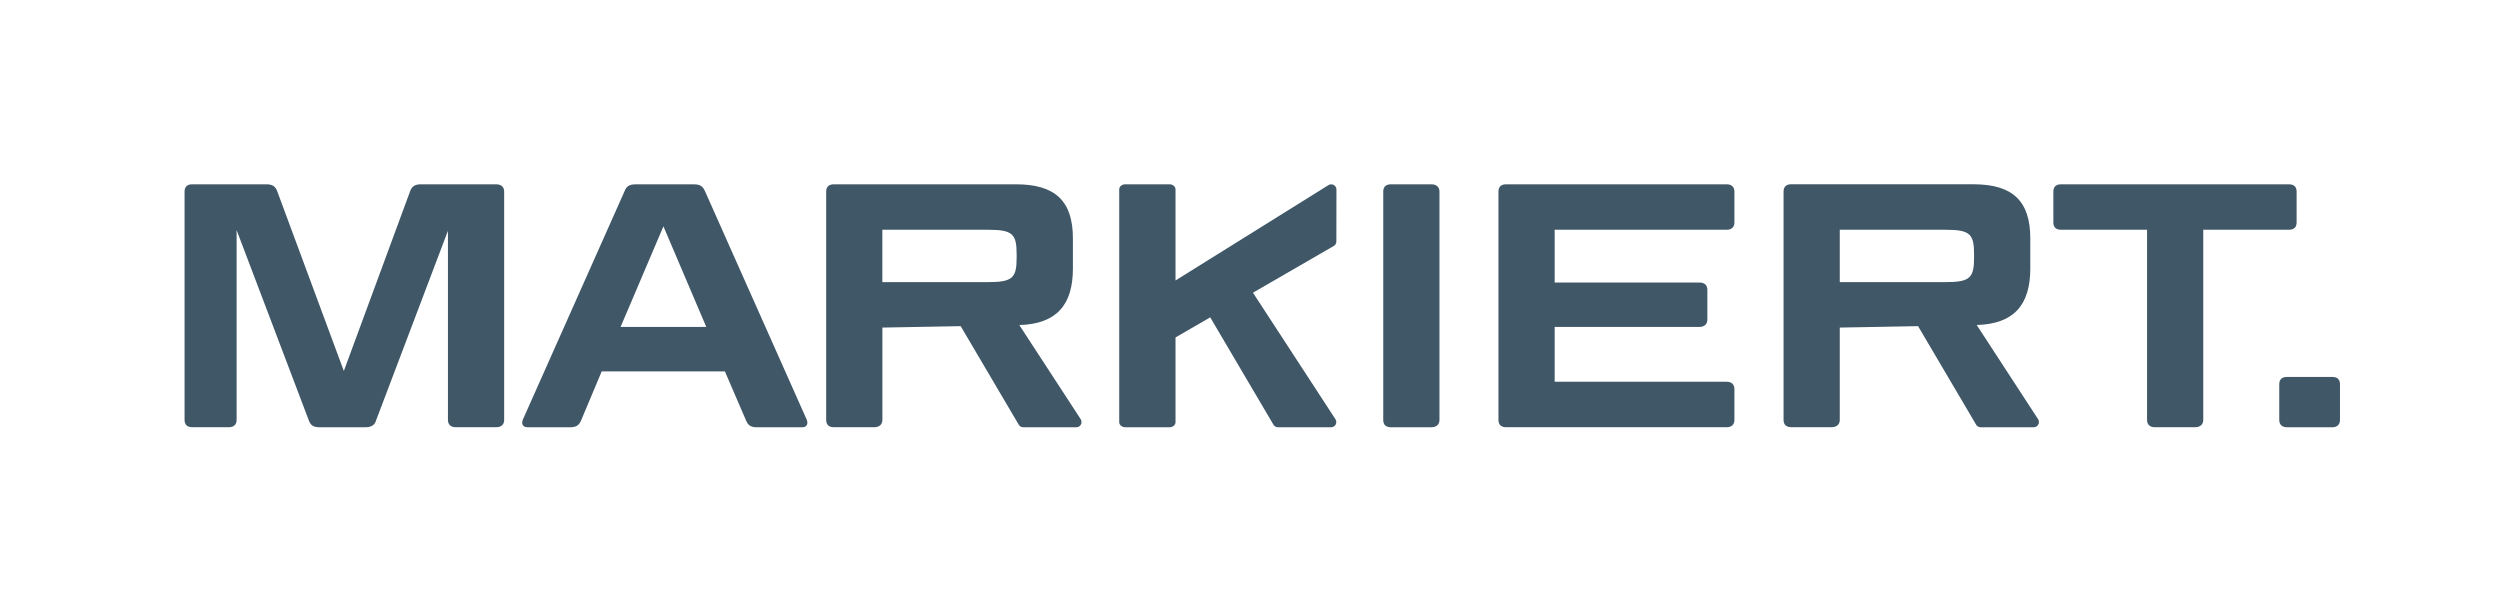
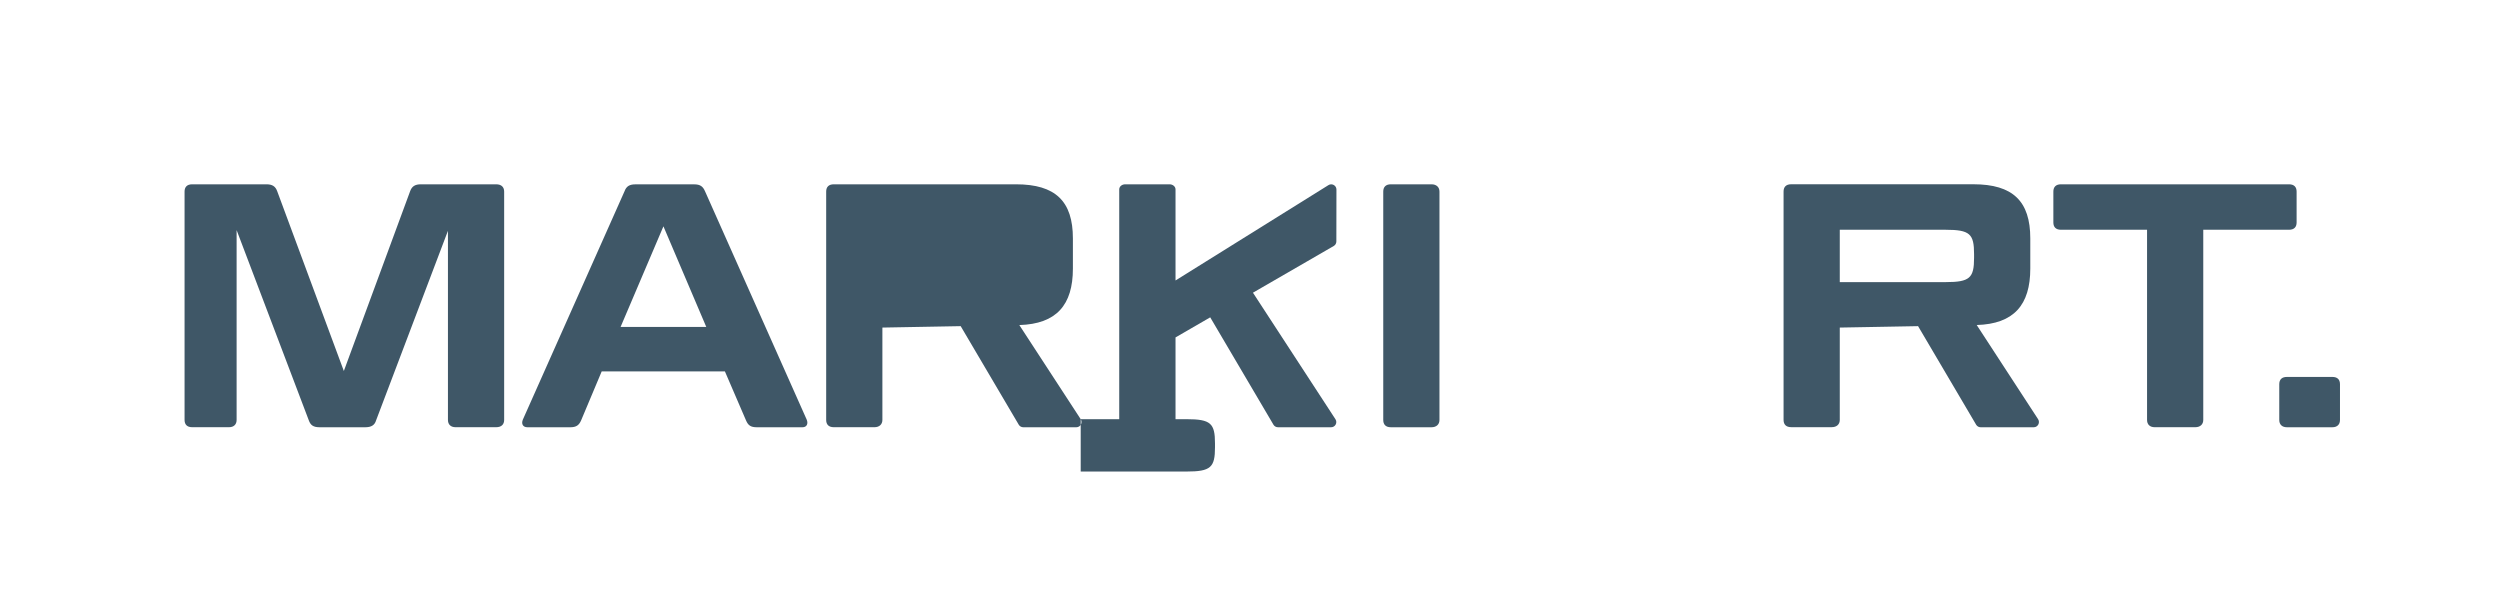
<svg xmlns="http://www.w3.org/2000/svg" version="1.1" id="Ebene_1" x="0px" y="0px" viewBox="0 0 576.36 141.04" style="enable-background:new 0 0 576.36 141.04;" xml:space="preserve">
  <style type="text/css"> .st0{fill:#3F5767;} </style>
  <g>
    <path class="st0" d="M525.47,88.58c0-1.12,0.64-1.68,1.76-1.68h10.48c1.12,0,1.76,0.56,1.76,1.68v8.24c0,1.04-0.64,1.68-1.76,1.68 h-10.48c-1.12,0-1.76-0.64-1.76-1.68V88.58z" />
  </g>
  <path class="st0" d="M61.43,42.49c1.36,0,2.08,0.48,2.48,1.6l15.36,41.44l15.28-41.44c0.4-1.12,1.12-1.6,2.48-1.6h17.36 c1.2,0,1.84,0.64,1.84,1.68v52.64c0,1.04-0.64,1.68-1.84,1.68h-9.36c-1.12,0-1.76-0.64-1.76-1.68v-43.6L86.71,96.9 c-0.32,1.12-1.12,1.6-2.48,1.6H73.67c-1.44,0-2.08-0.48-2.48-1.6L54.55,53.05v43.76c0,1.04-0.64,1.68-1.76,1.68h-8.48 c-1.2,0-1.76-0.64-1.76-1.68V44.17c0-1.04,0.56-1.68,1.76-1.68H61.43z" />
  <path class="st0" d="M167.12,85.62h-28.4l-4.74,11.28c-0.48,1.12-1.12,1.6-2.48,1.6h-9.92c-1.04,0-1.44-0.8-1.04-1.76l23.44-52.64 c0.4-1.12,1.12-1.6,2.48-1.6h13.6c1.36,0,2,0.48,2.48,1.6l23.44,52.64c0.4,0.96,0,1.76-0.96,1.76h-10.56c-1.44,0-2-0.48-2.48-1.6 L167.12,85.62z M162.83,75.38l-9.88-23.2l-9.88,23.2H162.83z" />
  <path class="st0" d="M331.86,96.82c0,1.04-0.72,1.68-1.84,1.68h-9.36c-1.2,0-1.76-0.64-1.76-1.68V44.17c0-1.04,0.56-1.68,1.76-1.68 h9.36c1.12,0,1.84,0.64,1.84,1.68V96.82z" />
-   <path class="st0" d="M398.1,42.49c1.12,0,1.76,0.64,1.76,1.68v7.12c0,1.04-0.64,1.68-1.76,1.68h-39.68v12.16h33.36 c1.12,0,1.84,0.56,1.84,1.68v6.88c0,1.04-0.72,1.68-1.84,1.68h-33.36v12.64h39.68c1.12,0,1.76,0.64,1.76,1.68v7.12 c0,1.04-0.64,1.68-1.76,1.68h-50.88c-1.2,0-1.76-0.64-1.76-1.68V44.17c0-1.04,0.56-1.68,1.76-1.68H398.1z" />
  <path class="st0" d="M494.99,52.97h-19.84c-1.2,0-1.76-0.64-1.76-1.68v-7.12c0-1.04,0.56-1.68,1.76-1.68h52.56 c1.2,0,1.76,0.64,1.76,1.68v7.12c0,1.04-0.56,1.68-1.76,1.68h-19.76v43.84c0,1.04-0.72,1.68-1.84,1.68h-9.36 c-1.12,0-1.76-0.64-1.76-1.68V52.97z" />
  <path class="st0" d="M308.09,55.66l0.02-11.96c0-0.95-1.06-1.53-1.86-1.01l-35.24,21.97v-21c0-0.64-0.62-1.17-1.38-1.17h-10.22 c-0.76,0-1.38,0.52-1.38,1.17v53.67c0,0.64,0.62,1.17,1.38,1.17h10.22c0.76,0,1.38-0.52,1.38-1.17V77.79l8-4.63l14.6,24.79 c0.22,0.34,0.6,0.55,1.01,0.55h12.26c0.95,0,1.52-1.05,1-1.85l-19.02-29.17l18.68-10.8C307.88,56.45,308.09,56.07,308.09,55.66z" />
-   <path class="st0" d="M249.15,96.64L235,74.94c8.57-0.25,12.35-4.63,12.35-13.02v-6.95c0-8.56-4-12.48-13.12-12.48h-42 c-1.2,0-1.76,0.64-1.76,1.68v52.64c0,1.04,0.56,1.68,1.76,1.68h9.36c1.12,0,1.84-0.64,1.84-1.68V75.52l18.05-0.33l13.41,22.76 c0.22,0.34,0.6,0.55,1.01,0.55h12.26C249.09,98.5,249.66,97.44,249.15,96.64z M203.42,52.97h24.4c5.6,0,6.56,0.96,6.56,5.6v0.87 c0,4.64-0.96,5.6-6.56,5.6h-24.4V52.97z" />
+   <path class="st0" d="M249.15,96.64L235,74.94c8.57-0.25,12.35-4.63,12.35-13.02v-6.95c0-8.56-4-12.48-13.12-12.48h-42 c-1.2,0-1.76,0.64-1.76,1.68v52.64c0,1.04,0.56,1.68,1.76,1.68h9.36c1.12,0,1.84-0.64,1.84-1.68V75.52l18.05-0.33l13.41,22.76 c0.22,0.34,0.6,0.55,1.01,0.55h12.26C249.09,98.5,249.66,97.44,249.15,96.64z h24.4c5.6,0,6.56,0.96,6.56,5.6v0.87 c0,4.64-0.96,5.6-6.56,5.6h-24.4V52.97z" />
  <path class="st0" d="M469.87,96.64l-14.15-21.71c8.57-0.25,12.35-4.63,12.35-13.02v-6.95c0-8.56-4-12.48-13.12-12.48h-42 c-1.2,0-1.76,0.64-1.76,1.68v52.64c0,1.04,0.56,1.68,1.76,1.68h9.36c1.12,0,1.84-0.64,1.84-1.68V75.52l18.05-0.33l13.41,22.76 c0.22,0.34,0.6,0.55,1.01,0.55h12.26C469.81,98.5,470.39,97.44,469.87,96.64z M424.15,52.97h24.4c5.6,0,6.56,0.96,6.56,5.6v0.87 c0,4.64-0.96,5.6-6.56,5.6h-24.4V52.97z" />
</svg>